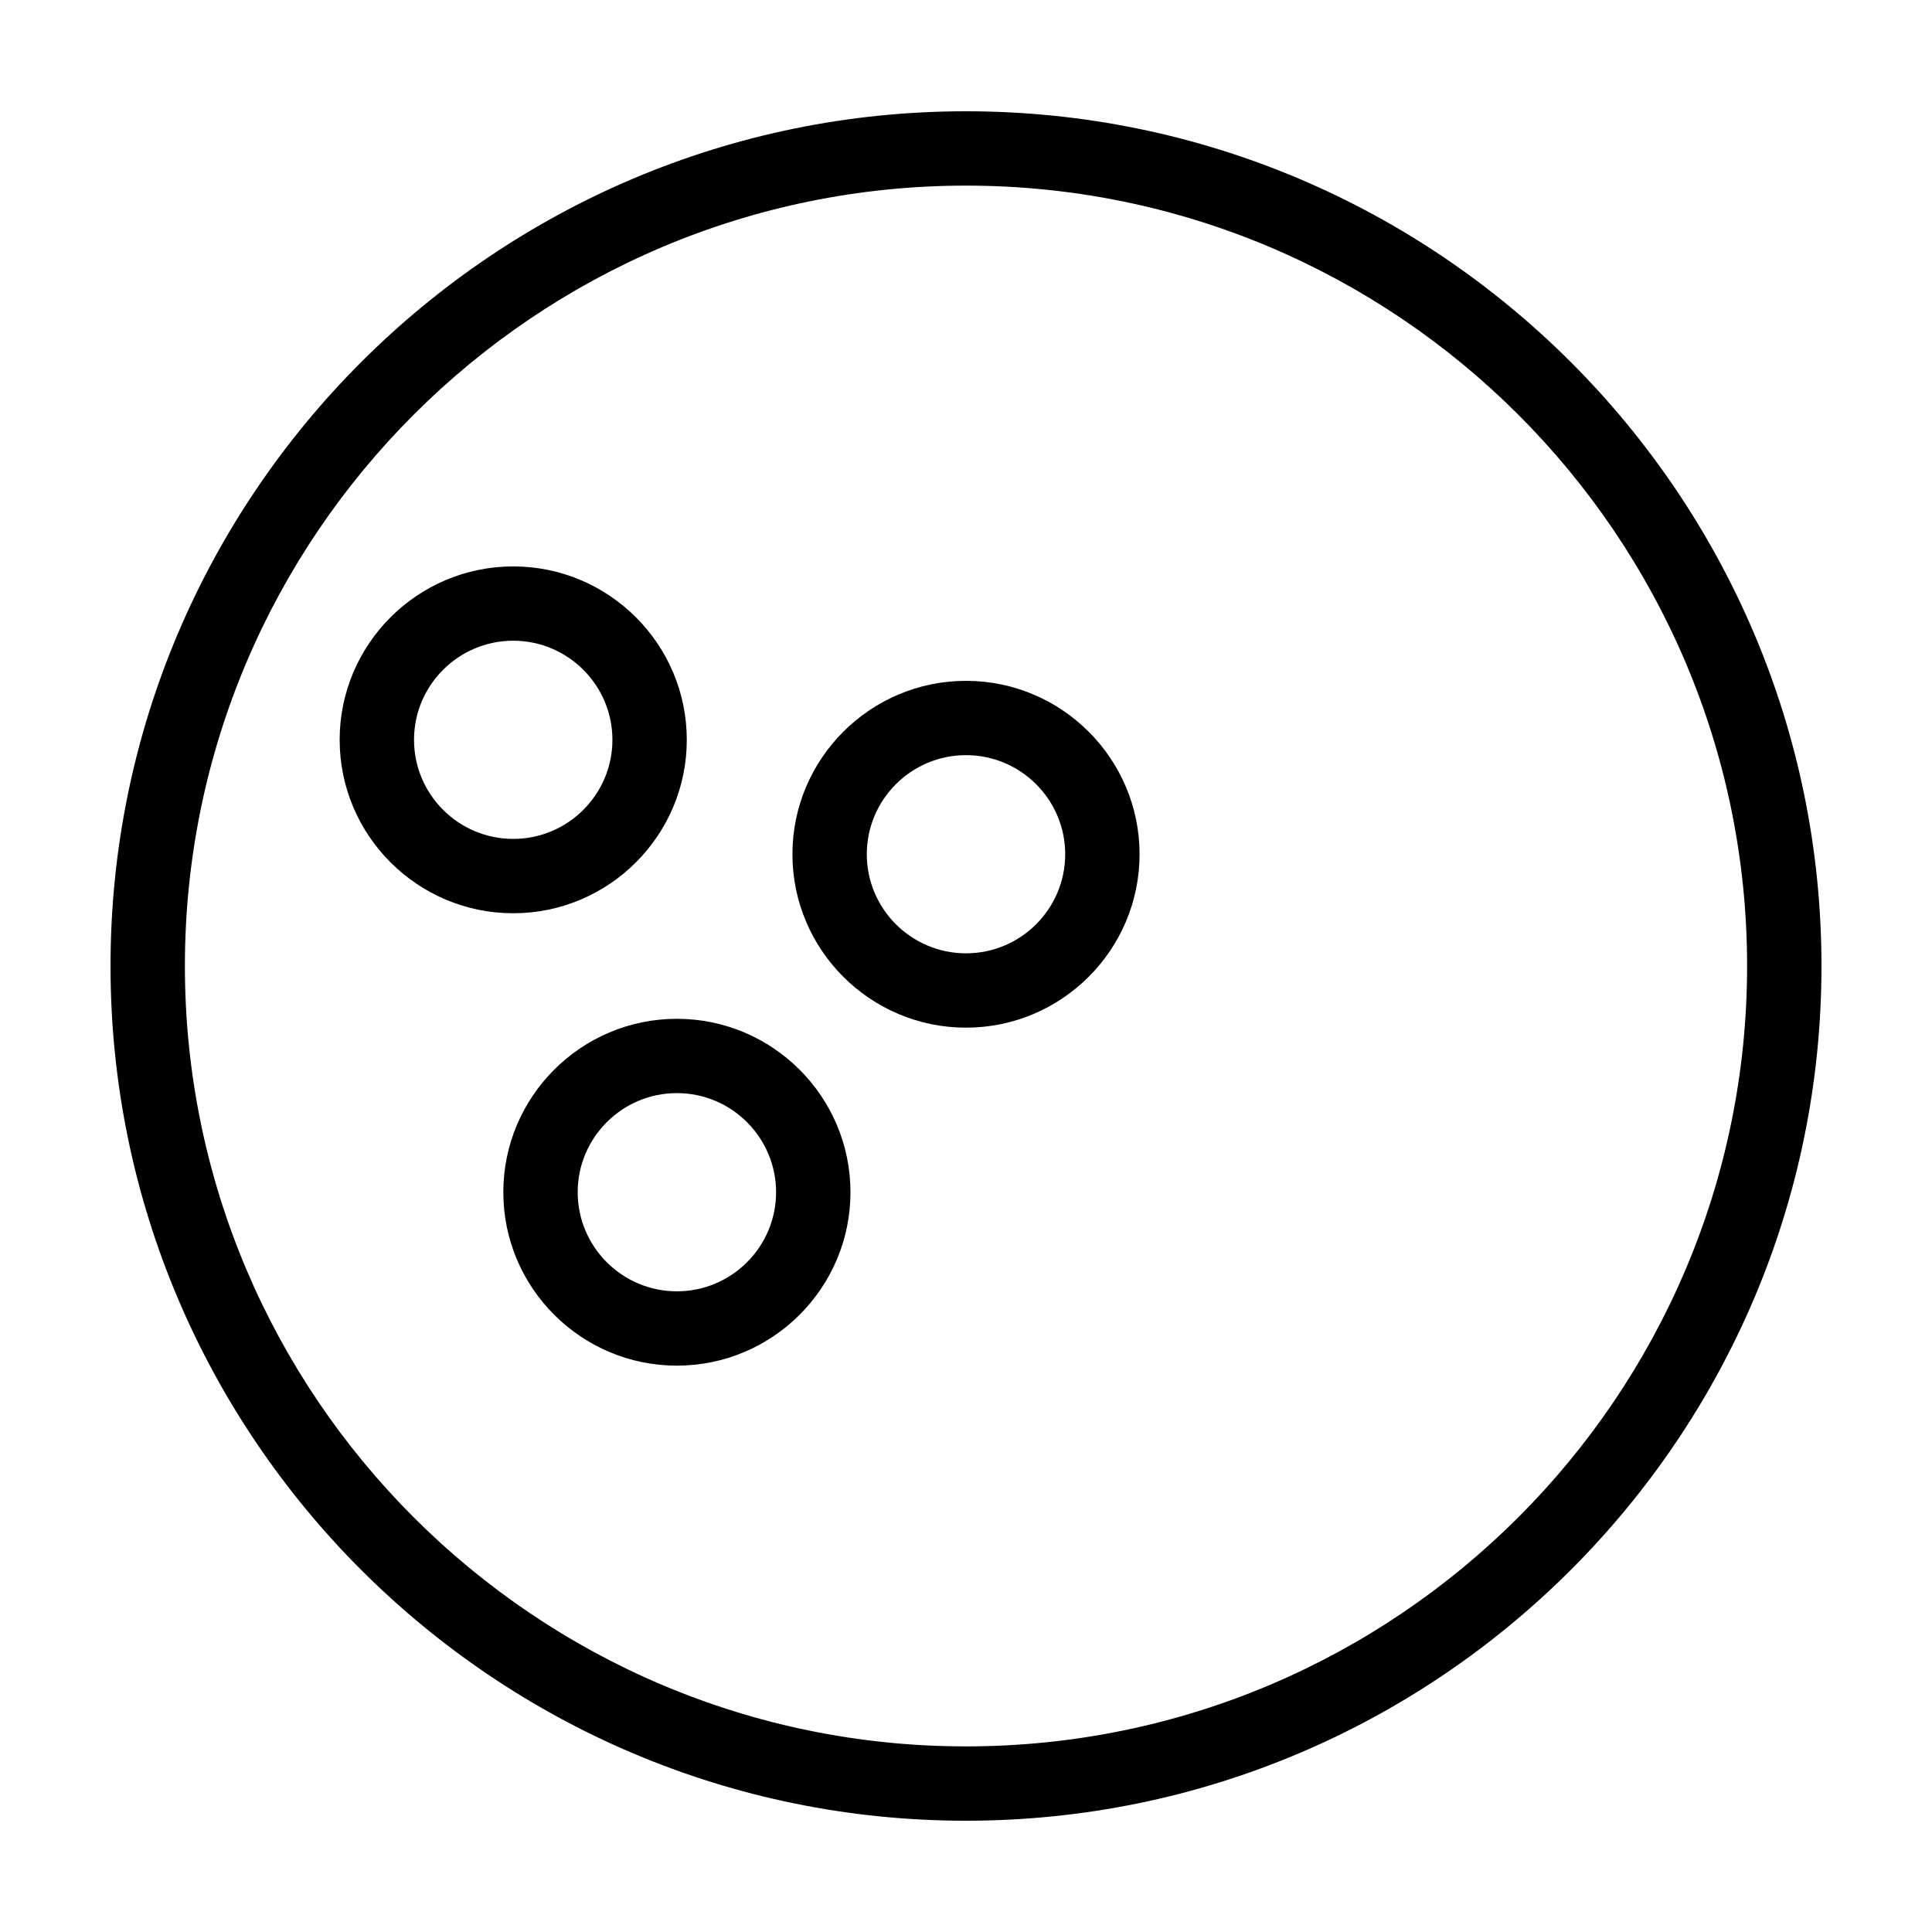
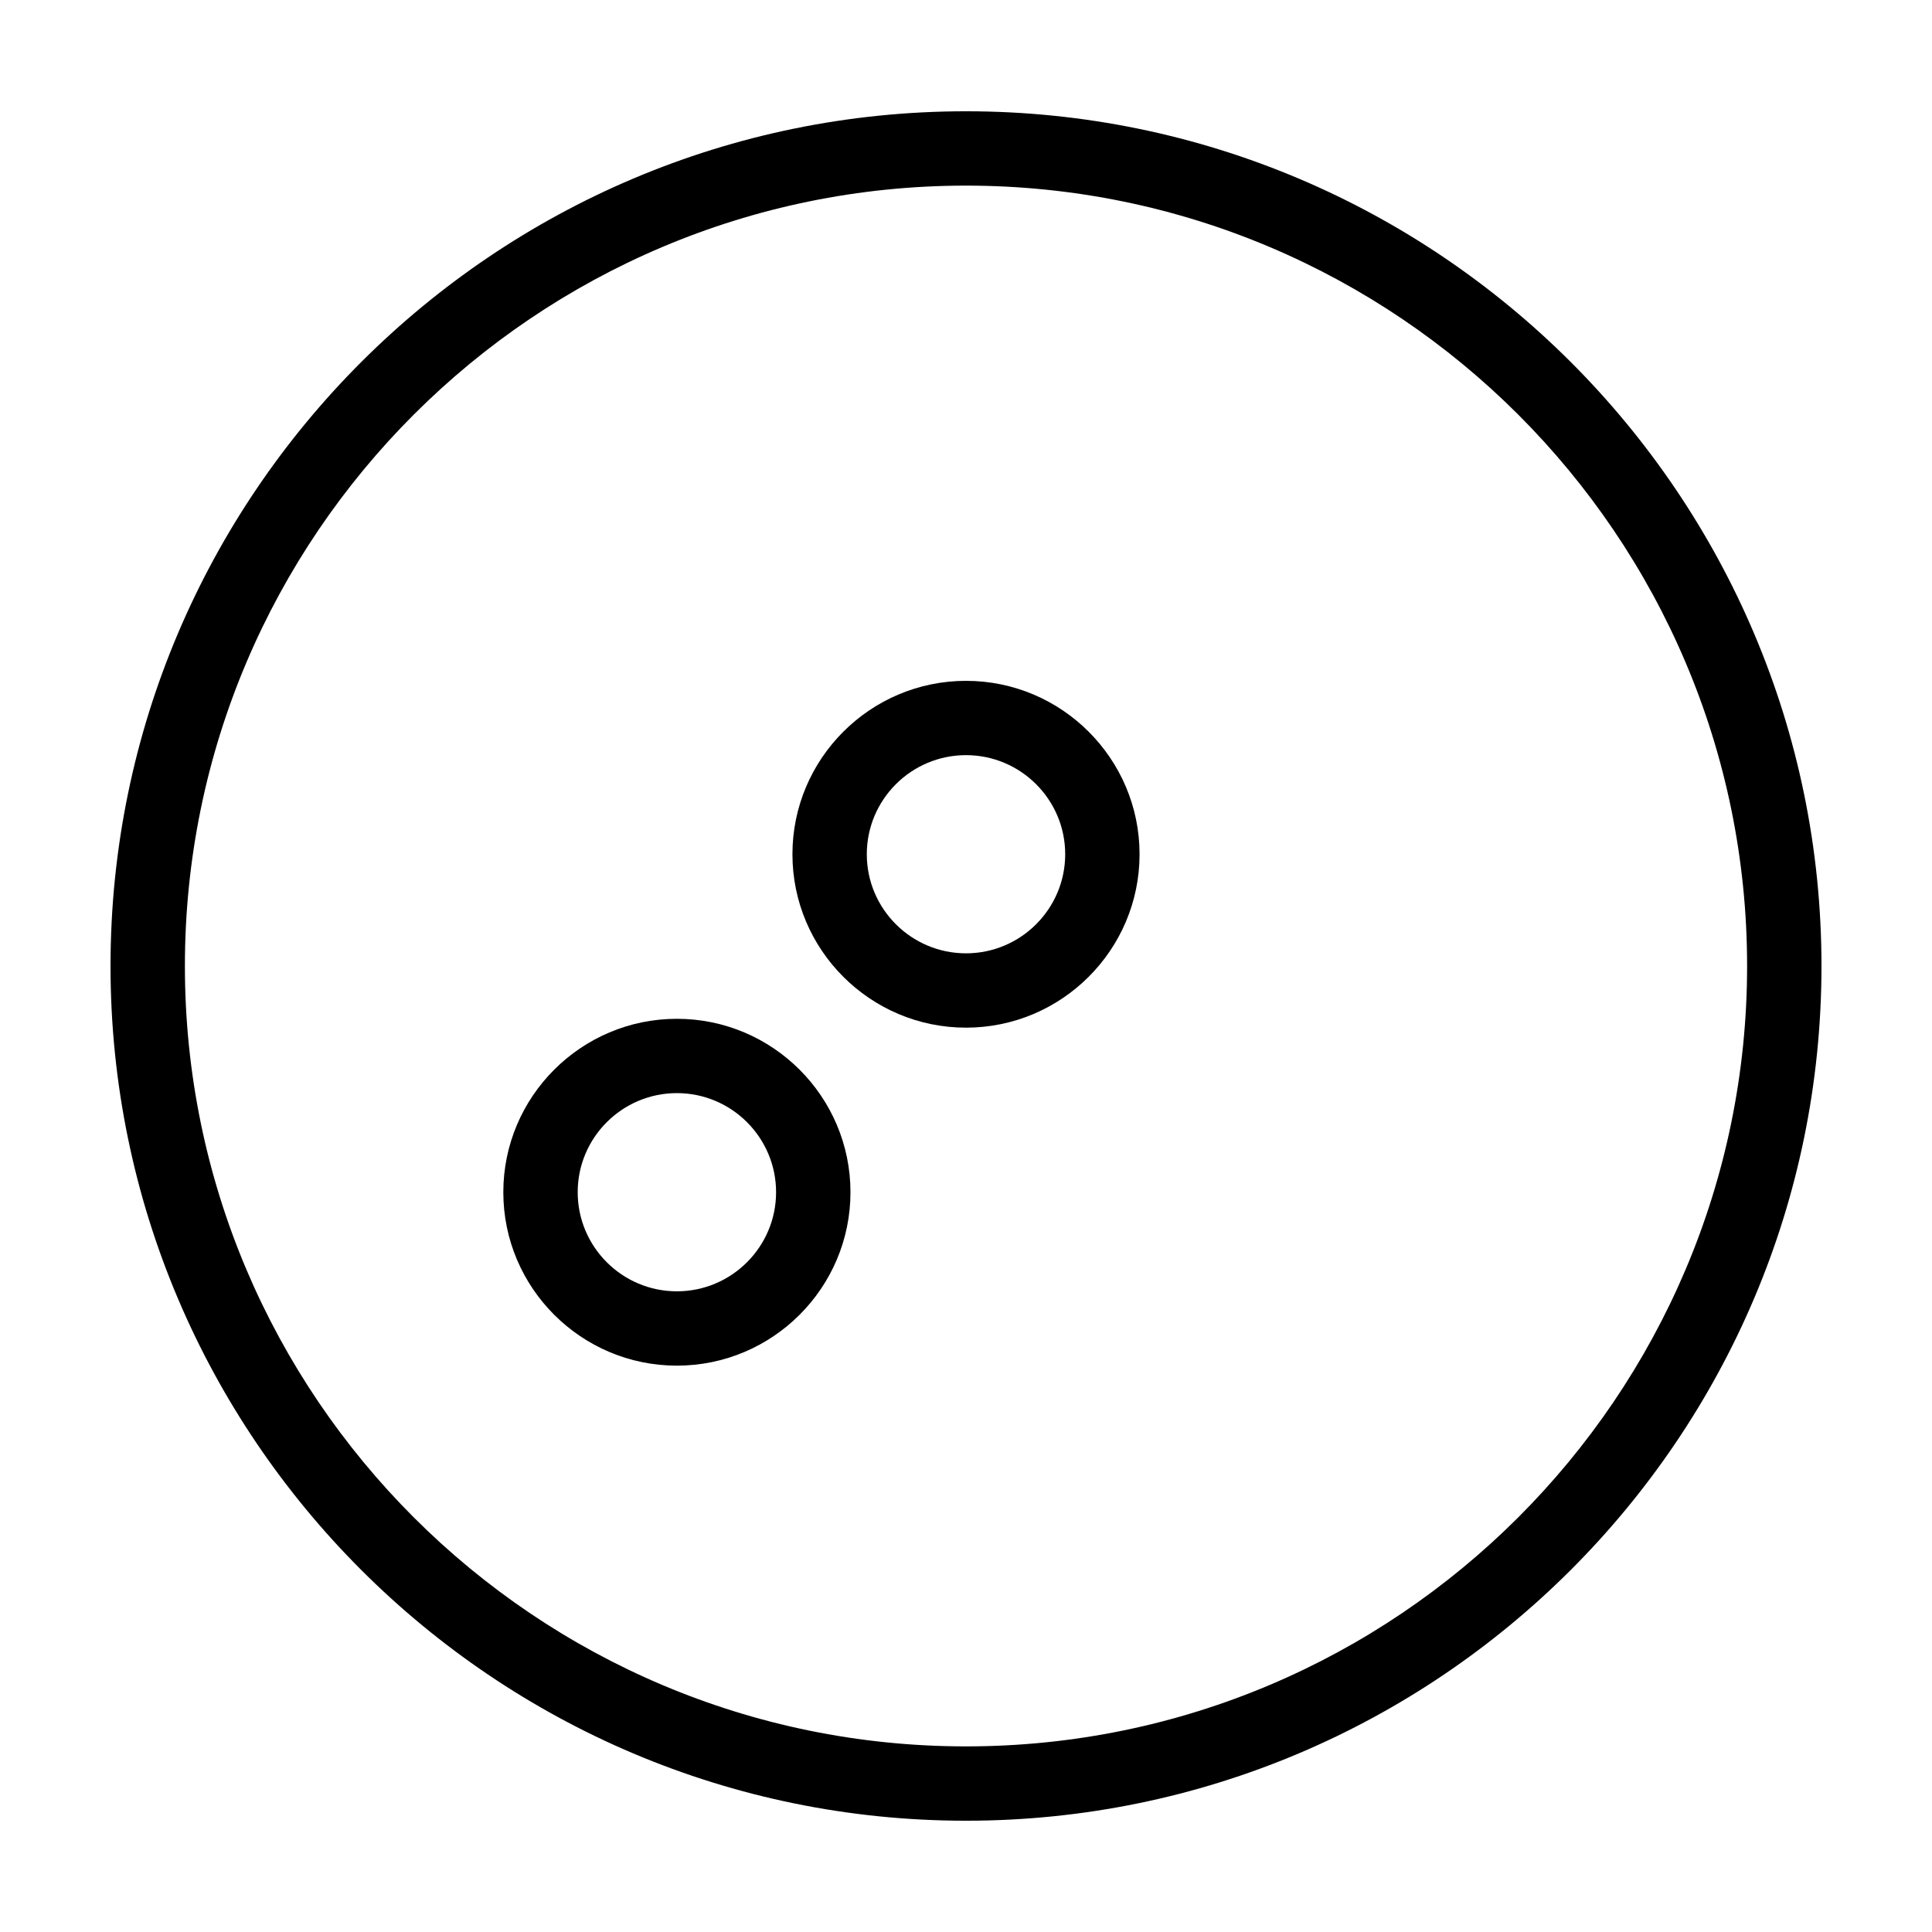
<svg xmlns="http://www.w3.org/2000/svg" fill="#000000" width="800px" height="800px" version="1.1" viewBox="144 144 512 512">
  <g>
    <path d="m400 626.51c-125.01 0-226.71-101.61-226.71-226.51 0-124.89 101.7-226.51 226.71-226.51 125.01 0 226.71 101.61 226.71 226.51 0 124.9-101.7 226.51-226.71 226.51zm0-433.32c-114.14 0-207 92.77-207 206.81 0 114.04 92.859 206.81 207 206.81 114.14 0 207-92.773 207-206.81 0-114.04-92.863-206.81-207-206.81z" />
    <path d="m400 416.34c-25.363 0-45.996-20.617-45.996-45.953s20.637-45.957 45.996-45.957c25.363 0 45.996 20.621 45.996 45.957s-20.637 45.953-45.996 45.953zm0-72.219c-14.496 0-26.289 11.777-26.289 26.262 0 14.48 11.793 26.258 26.289 26.258s26.289-11.777 26.289-26.258-11.797-26.262-26.289-26.262z" />
-     <path d="m280.01 386.02c-25.363 0-45.996-20.617-45.996-45.961 0-25.336 20.637-45.953 45.996-45.953 25.363 0 45.996 20.617 45.996 45.953 0 25.344-20.637 45.961-45.996 45.961zm0-72.223c-14.496 0-26.289 11.785-26.289 26.258 0 14.484 11.793 26.262 26.289 26.262 14.496 0 26.289-11.777 26.289-26.262-0.008-14.473-11.797-26.258-26.289-26.258z" />
    <path d="m323.38 505.91c-25.363 0-45.996-20.621-45.996-45.957 0-25.34 20.637-45.961 45.996-45.961 25.367 0 46.004 20.621 46.004 45.961 0 25.336-20.637 45.957-46.004 45.957zm0-72.223c-14.488 0-26.285 11.777-26.285 26.262 0 14.48 11.793 26.262 26.285 26.262 14.496 0 26.289-11.785 26.289-26.262 0-14.488-11.797-26.262-26.289-26.262z" />
  </g>
</svg>